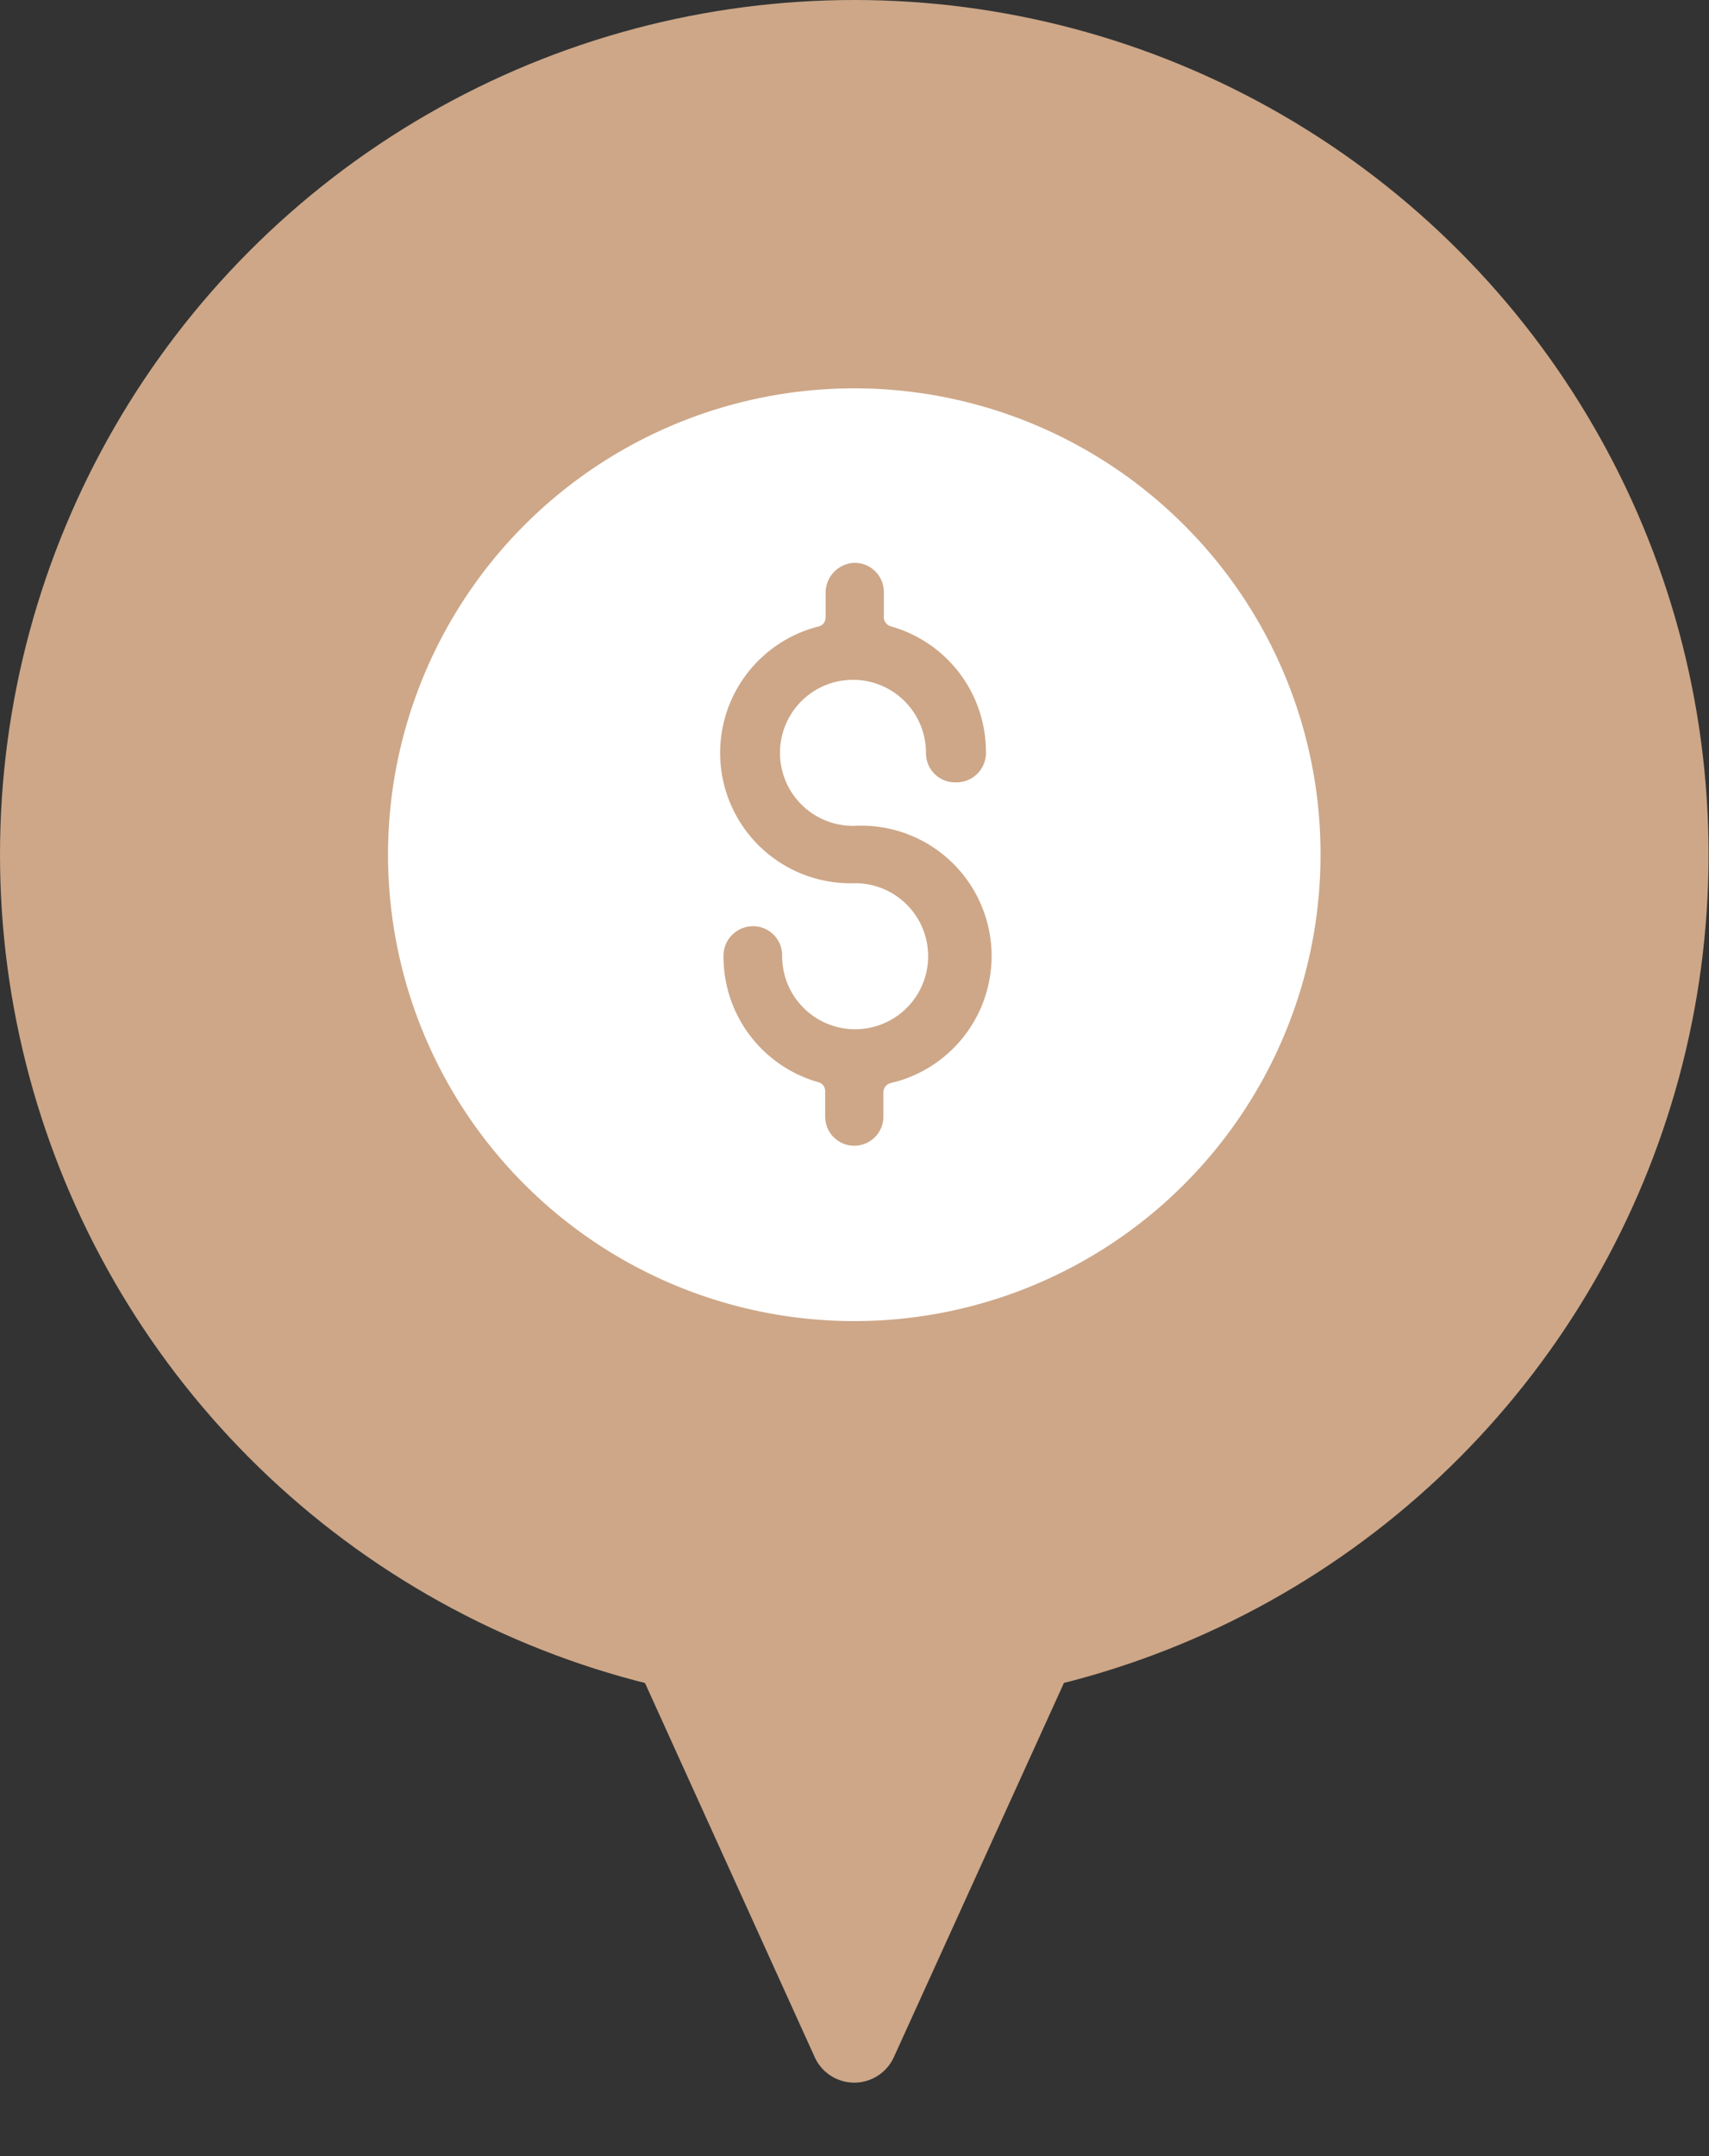
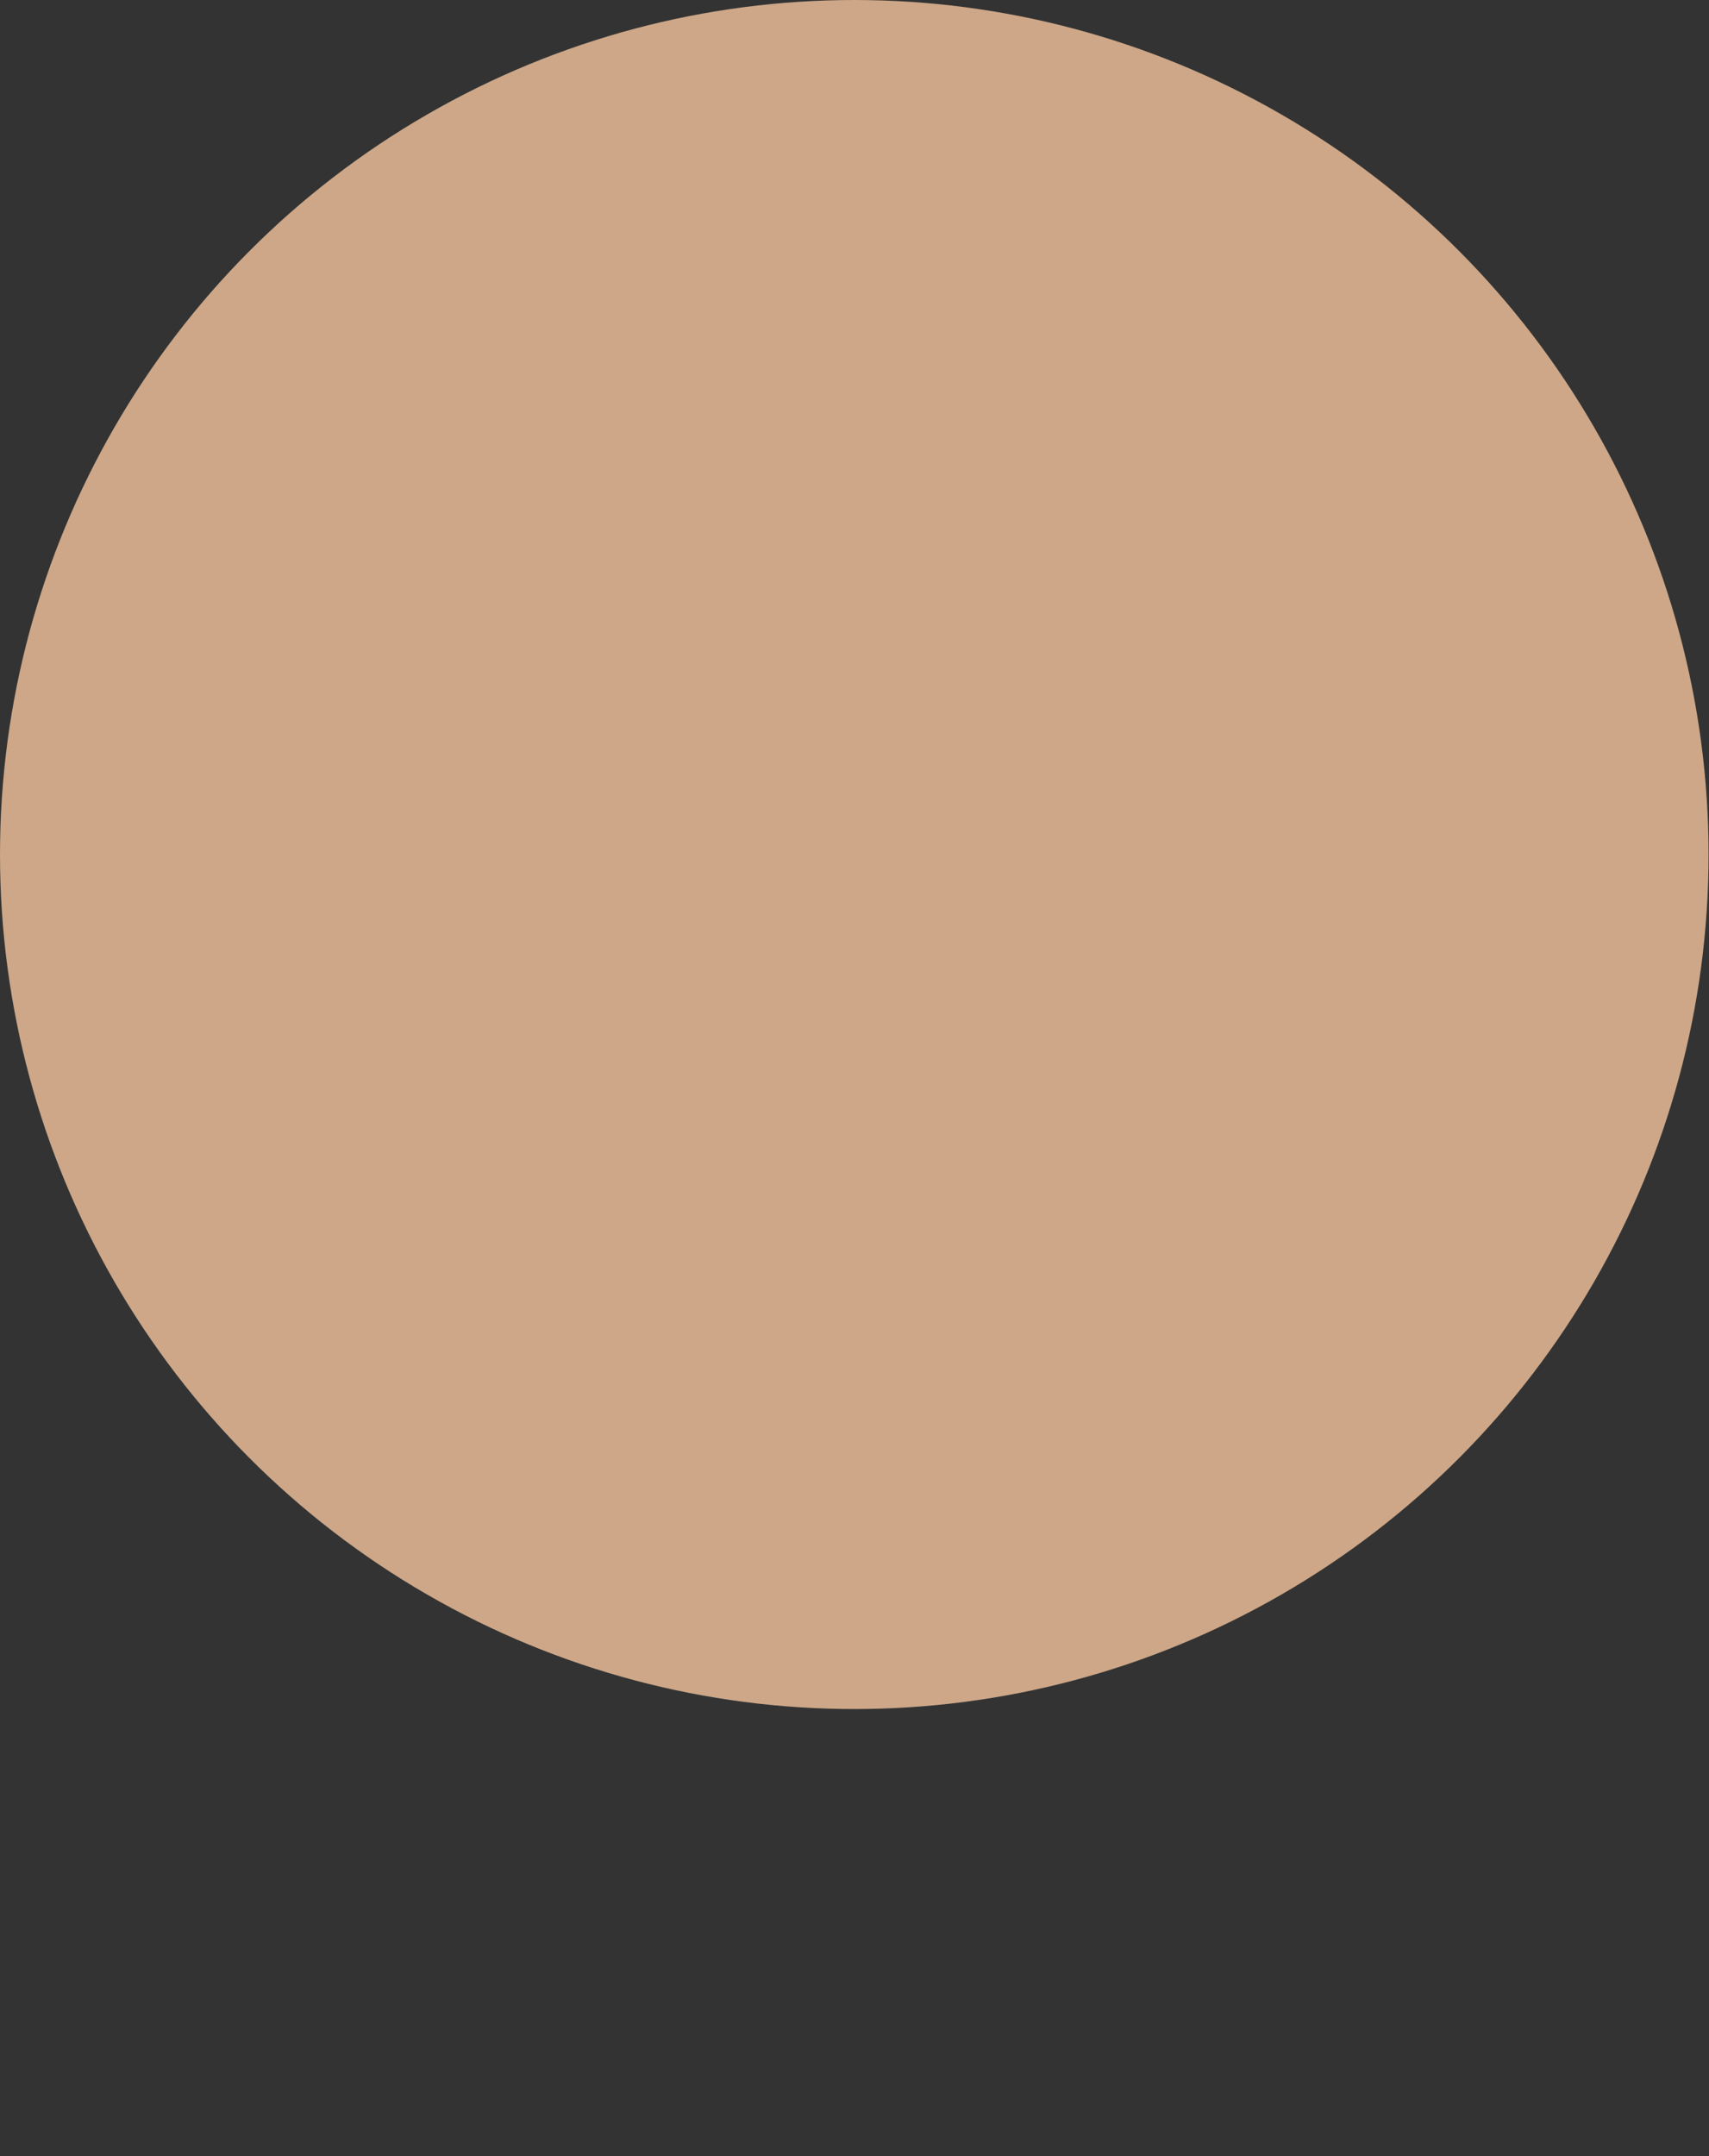
<svg xmlns="http://www.w3.org/2000/svg" id="圖層_1" data-name="圖層 1" viewBox="0 0 39.33 49.61">
  <rect x="0" y="0" width="39.33" height="49.61" fill="#333333" stroke="none" />
  <defs>
    <style>.cls-1{fill:#cda788;}.cls-2{fill:#fff;}</style>
  </defs>
-   <path class="cls-1" d="M20.57,47.33,25.63,36.2H13.7l5.05,11.13A1,1,0,0,0,20.57,47.33Z" />
  <circle class="cls-1" cx="19.66" cy="19.66" r="19.66" />
-   <path class="cls-2" d="M27.25,12.08a10.73,10.73,0,1,0,3.14,7.58,10.69,10.69,0,0,0-3.14-7.58ZM19.66,19a3,3,0,0,1,.83,5.92.22.22,0,0,0-.16.2v.57a.67.67,0,1,1-1.34,0v-.59a.21.21,0,0,0-.15-.2A3,3,0,0,1,16.65,22a.68.68,0,0,1,.65-.69A.67.67,0,0,1,18,22a1.68,1.68,0,1,0,1.67-1.68,3,3,0,0,1-.82-5.91.21.21,0,0,0,.15-.2v-.57a.69.69,0,0,1,.64-.69.67.67,0,0,1,.7.67v.59a.22.22,0,0,0,.16.2,3,3,0,0,1,2.19,2.88A.68.68,0,0,1,22,18a.67.67,0,0,1-.69-.67A1.68,1.68,0,1,0,19.66,19Z" />
</svg>